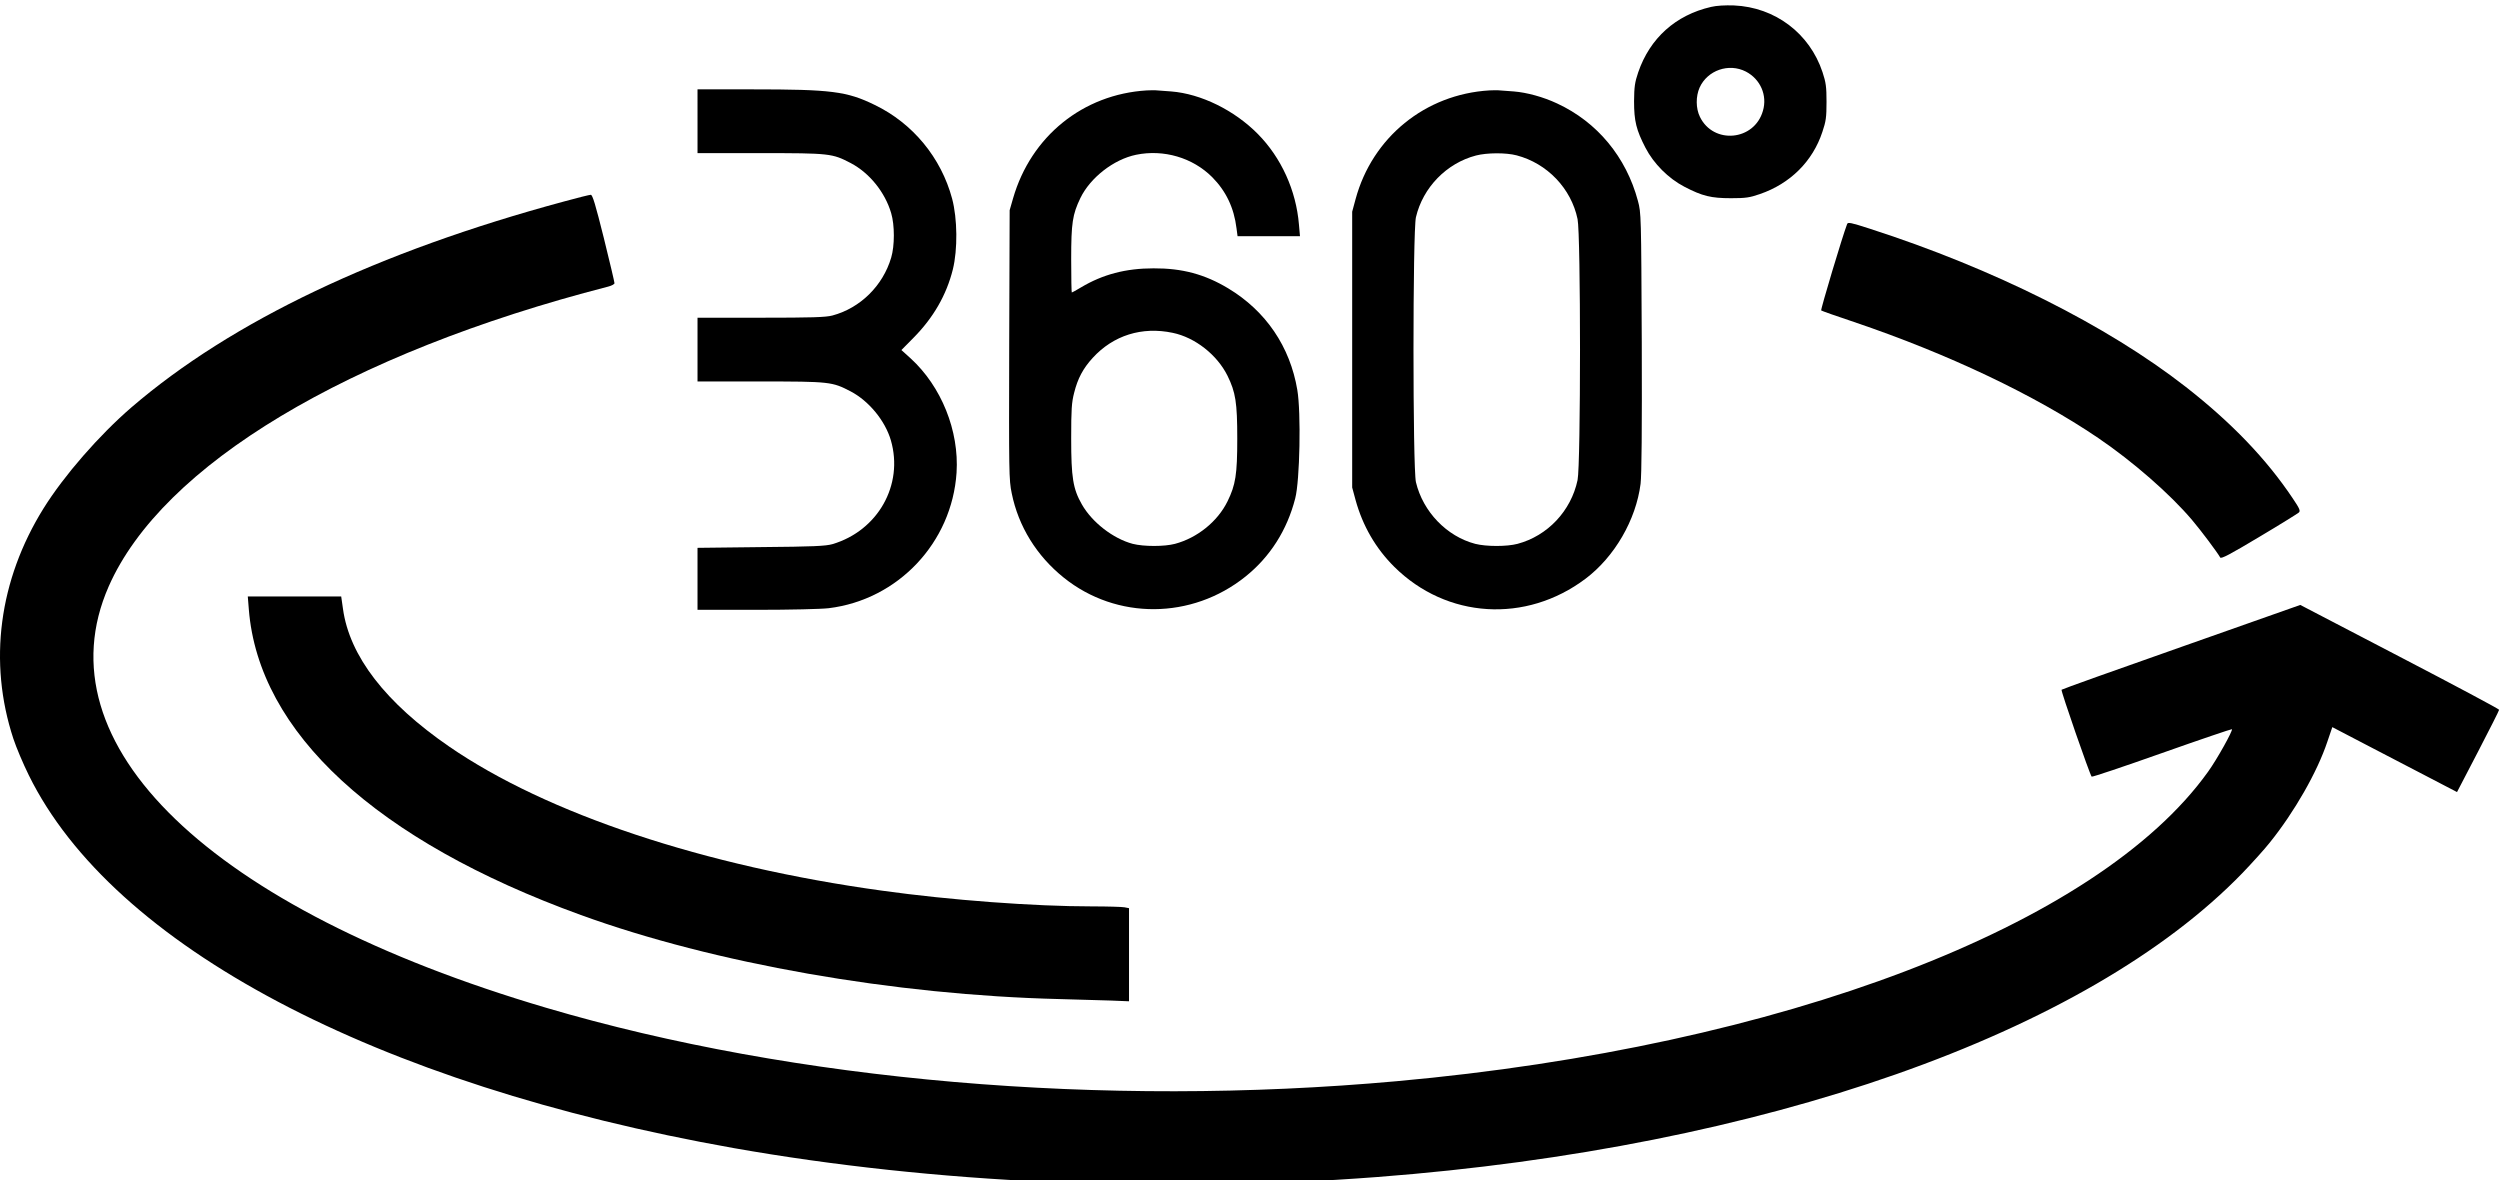
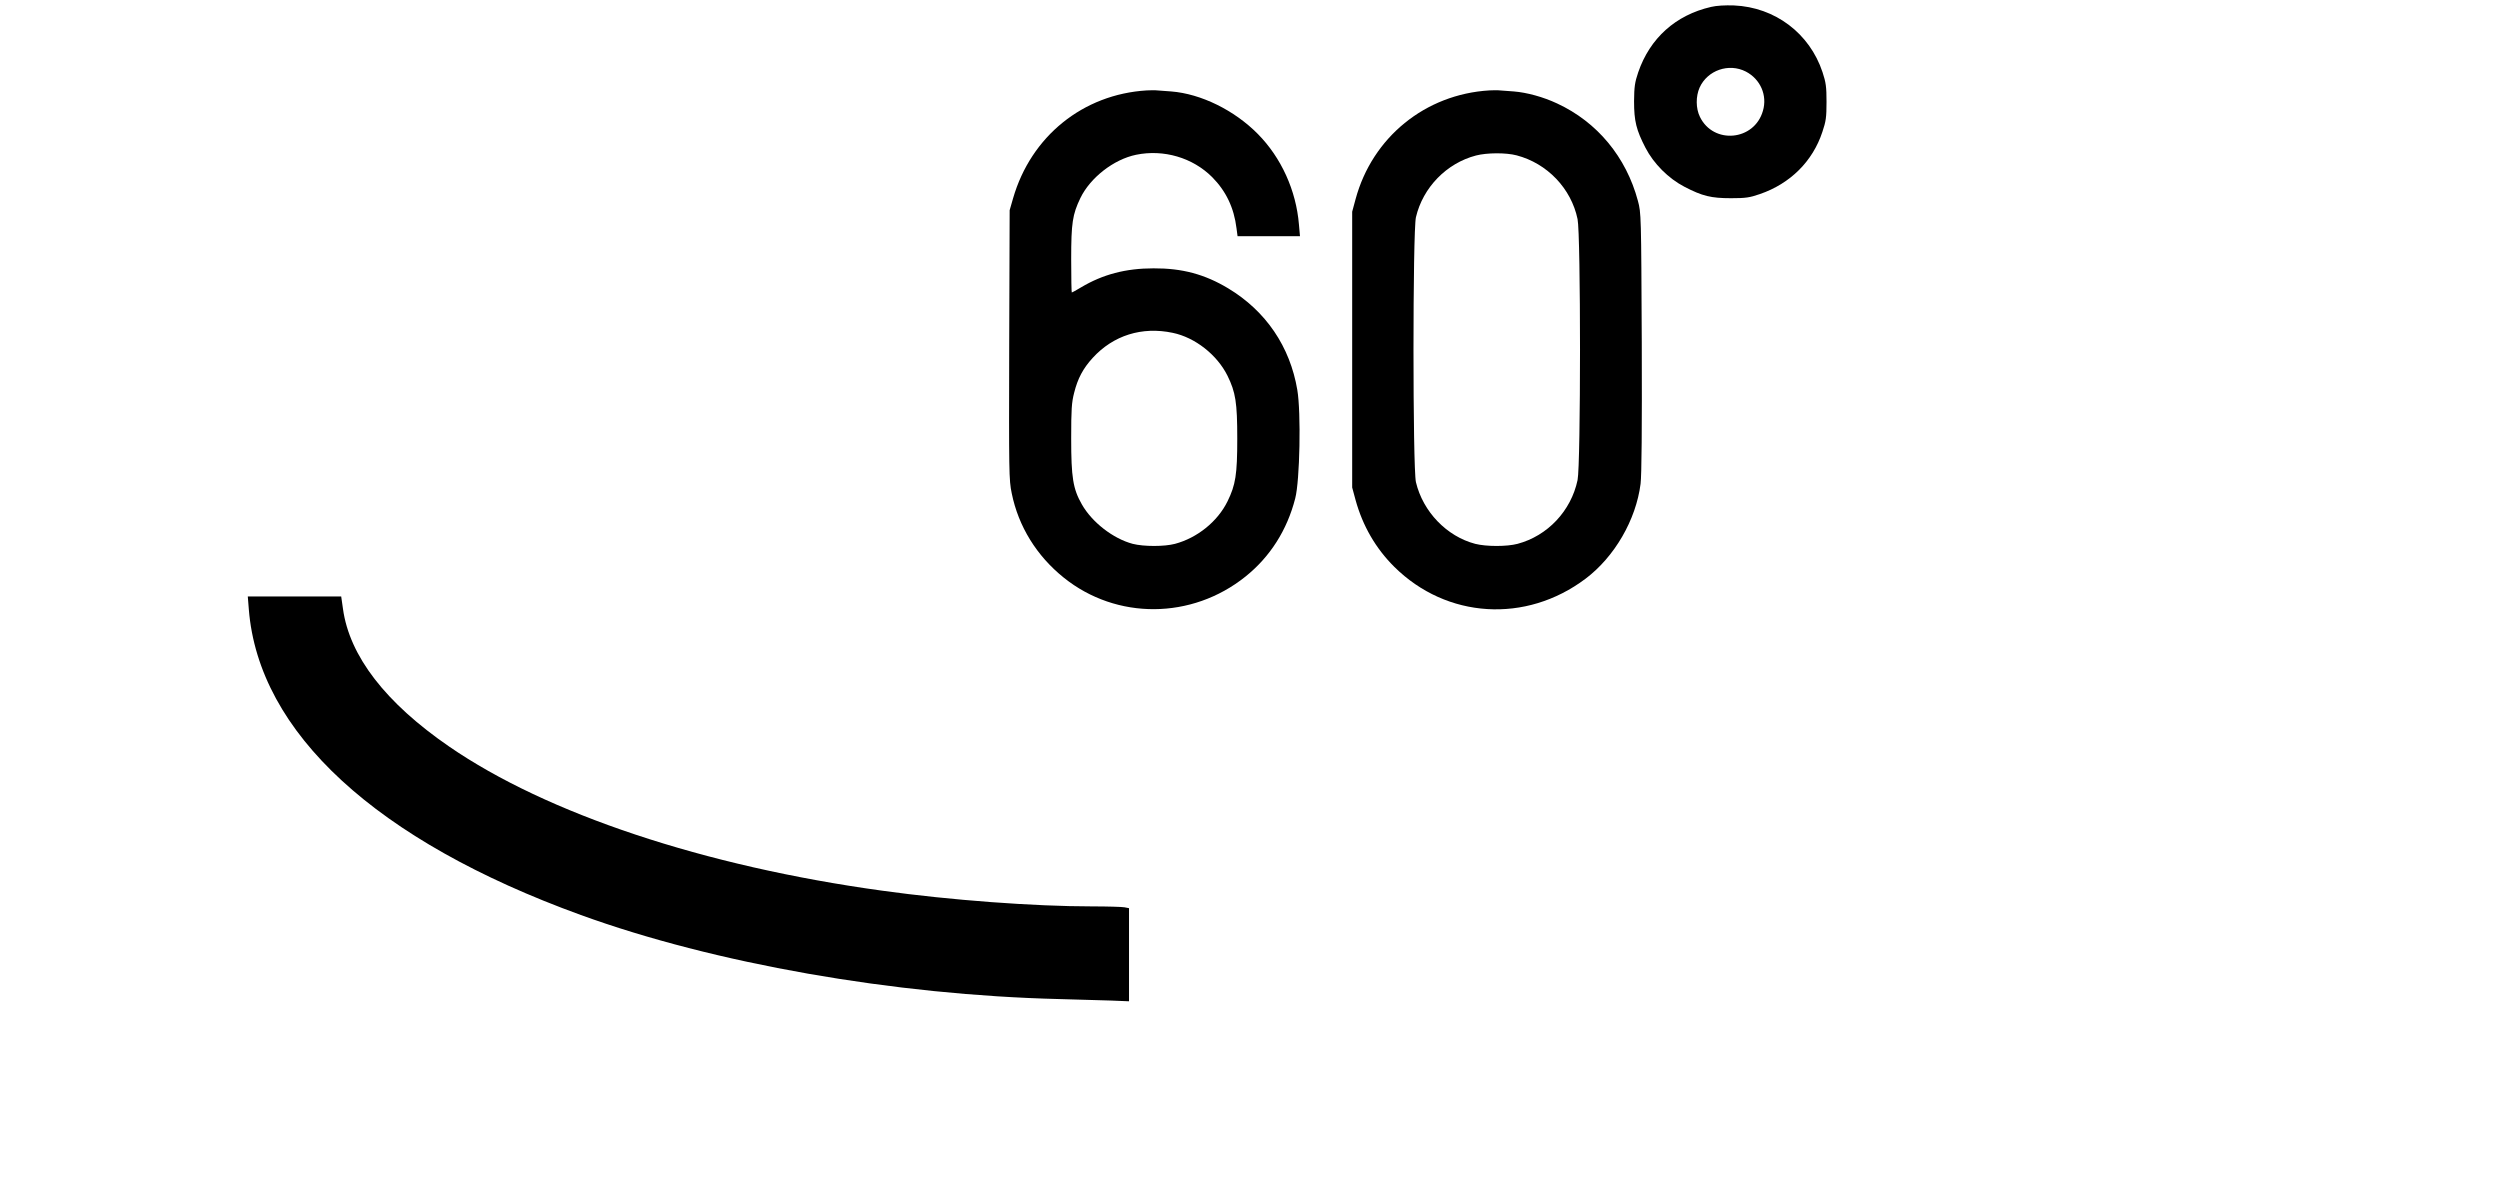
<svg xmlns="http://www.w3.org/2000/svg" xmlns:ns1="http://sodipodi.sourceforge.net/DTD/sodipodi-0.dtd" xmlns:ns2="http://www.inkscape.org/namespaces/inkscape" version="1.0" viewBox="0 0 1686 796" preserveAspectRatio="xMidYMid meet" id="svg18" ns1:docname="3d-icon2.svg" width="1686" height="796" ns2:version="1.1.2 (0a00cf5339, 2022-02-04)">
  <defs id="defs22" />
  <ns1:namedview id="namedview20" pagecolor="#ffffff" bordercolor="#666666" borderopacity="1.0" ns2:pageshadow="2" ns2:pageopacity="0.0" ns2:pagecheckerboard="0" showgrid="false" width="1686px" ns2:zoom="0.33576923" ns2:cx="189.11798" ns2:cy="1228.5223" ns2:window-width="2048" ns2:window-height="1067" ns2:window-x="0" ns2:window-y="0" ns2:window-maximized="1" ns2:current-layer="svg18" />
  <g transform="matrix(0.1,0,0,-0.1,-342.591,1603.27)" fill="#000000" stroke="none" id="g16">
    <path d="m 14965,15986 c -239,-55 -412,-211 -491,-441 -23,-68 -27,-97 -28,-195 0,-134 15,-194 77,-314 56,-108 155,-207 263,-263 121,-63 180,-77 314,-77 99,0 126,4 195,28 204,70 356,221 421,419 24,71 28,98 28,202 0,103 -4,131 -27,201 -87,262 -320,438 -597,450 -60,2 -117,-1 -155,-10 z m 235,-436 c 98,-51 146,-160 115,-265 -58,-203 -334,-228 -425,-40 -28,57 -28,138 -2,197 53,117 197,167 312,108 z" id="path2" />
-     <path d="m 8130,15215 v -215 h 423 c 471,0 485,-2 610,-67 126,-66 232,-197 273,-338 24,-80 24,-220 0,-300 -56,-190 -209,-340 -396,-390 -44,-12 -140,-15 -482,-15 h -428 v -215 -215 h 423 c 471,0 485,-2 610,-67 123,-65 232,-197 271,-330 87,-300 -87,-609 -394,-700 -46,-13 -128,-17 -482,-20 l -428,-5 v -209 -209 h 398 c 227,0 436,5 487,11 467,57 831,442 862,914 18,282 -102,581 -310,771 l -62,56 81,82 c 134,135 223,289 266,462 33,134 31,342 -5,477 -74,276 -265,508 -522,632 -188,92 -293,105 -827,105 h -368 z" id="path4" />
    <path d="m 11160,15423 c -430,-26 -781,-309 -902,-728 l -23,-80 -3,-907 c -2,-865 -2,-911 17,-1002 45,-223 168,-422 351,-569 356,-286 863,-283 1225,7 166,133 281,313 336,528 31,119 40,578 14,731 -49,292 -212,532 -466,685 -158,95 -310,136 -504,135 -187,0 -342,-41 -488,-128 -32,-19 -60,-35 -63,-35 -2,0 -4,100 -4,223 0,248 9,303 62,414 67,138 225,261 376,292 185,38 381,-19 513,-151 93,-94 147,-206 164,-345 l 7,-53 h 210 211 l -7,79 c -19,229 -119,450 -277,610 -159,161 -384,271 -584,287 -38,3 -81,6 -95,7 -14,2 -45,1 -70,0 z m 175,-1635 c 150,-31 299,-148 369,-289 55,-112 66,-181 66,-424 0,-243 -11,-312 -66,-424 -67,-136 -204,-246 -354,-286 -72,-19 -210,-19 -285,0 -132,35 -274,145 -343,266 -60,105 -72,182 -72,444 0,198 3,243 20,309 24,96 60,164 125,235 139,152 332,213 540,169 z" id="path6" />
    <path d="m 13470,15423 c -432,-26 -789,-316 -902,-733 l -23,-85 v -930 -930 l 23,-85 c 48,-174 136,-326 261,-450 353,-350 888,-383 1290,-80 195,147 340,396 371,640 7,58 10,362 8,955 -4,860 -4,871 -26,953 -79,296 -275,532 -545,657 -94,44 -204,74 -292,81 -38,3 -81,6 -95,7 -14,2 -45,1 -70,0 z m 184,-438 c 206,-54 368,-223 411,-430 22,-104 22,-1656 0,-1760 -44,-208 -202,-376 -405,-430 -72,-19 -210,-19 -285,0 -192,50 -353,217 -400,416 -22,94 -22,1692 0,1787 47,200 206,364 405,416 73,19 202,20 274,1 z" id="path8" />
-     <path d="m 7230,14674 c -1257,-339 -2242,-808 -2917,-1388 -219,-189 -455,-460 -593,-681 -302,-485 -374,-1037 -204,-1554 19,-58 66,-169 104,-246 566,-1151 2333,-2086 4754,-2515 1347,-238 2873,-307 4341,-195 2601,199 4785,966 5835,2051 63,66 146,157 183,204 166,206 321,477 389,682 l 33,97 230,-120 c 127,-66 316,-165 421,-219 l 190,-99 142,273 c 78,150 142,277 142,282 0,5 -302,166 -671,358 l -670,349 -802,-283 c -441,-155 -805,-285 -808,-289 -6,-6 191,-574 203,-586 3,-4 217,68 474,159 257,91 470,163 472,161 8,-8 -101,-204 -161,-287 -743,-1039 -2877,-1853 -5472,-2087 -1982,-179 -4058,0 -5735,495 -2269,669 -3419,1777 -2951,2842 360,818 1613,1570 3369,2022 23,6 42,16 42,23 0,7 -32,144 -72,305 -56,224 -76,292 -88,291 -8,0 -89,-20 -180,-45 z" id="path10" />
-     <path d="m 15883,14522 c -31,-80 -180,-578 -175,-583 4,-3 104,-39 222,-78 635,-215 1220,-493 1646,-782 234,-159 485,-378 633,-553 61,-72 169,-216 190,-253 6,-11 65,20 262,138 140,83 260,158 268,165 12,11 7,25 -41,96 -178,266 -413,511 -723,753 -530,413 -1294,796 -2128,1065 -127,41 -149,46 -154,32 z" id="path12" />
    <path d="m 5104,11923 c 66,-830 858,-1560 2239,-2061 900,-327 2113,-540 3227,-567 124,-3 280,-8 348,-10 l 122,-5 v 314 314 l -31,6 c -17,3 -115,6 -218,6 -391,0 -957,42 -1416,106 -1199,165 -2262,519 -2920,972 -429,295 -672,610 -716,928 l -12,84 h -315 -315 z" id="path14" />
  </g>
</svg>